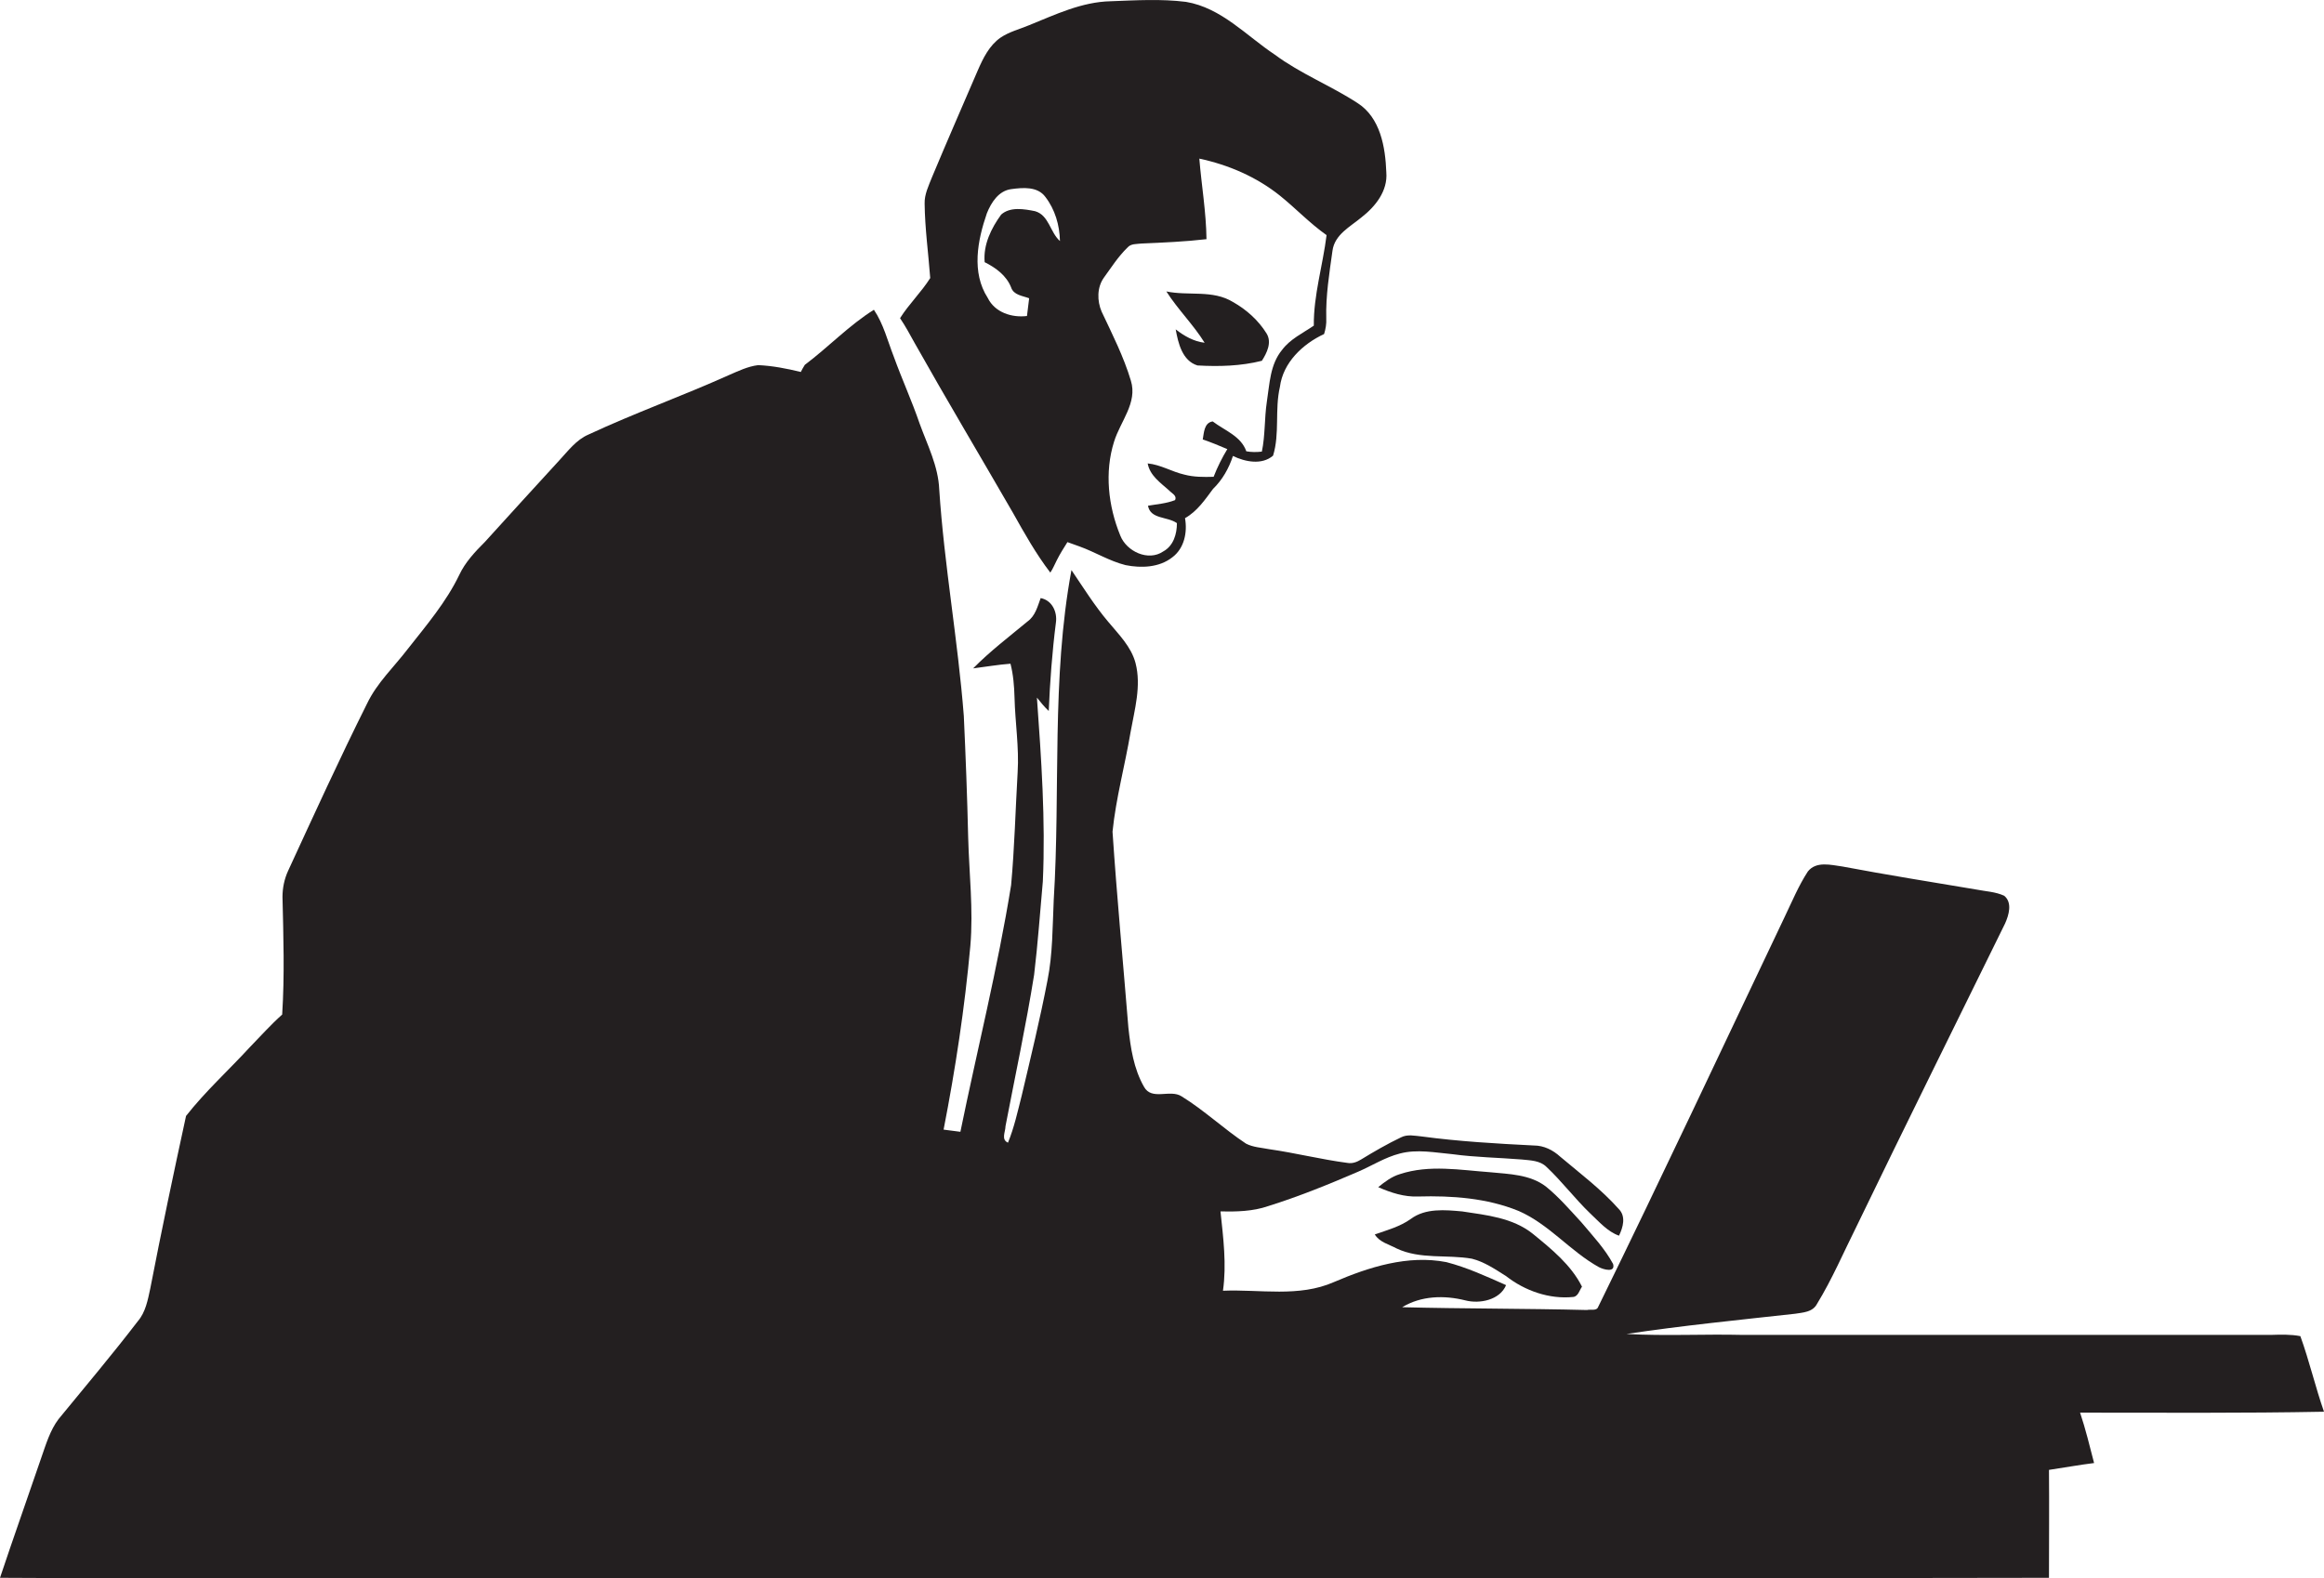
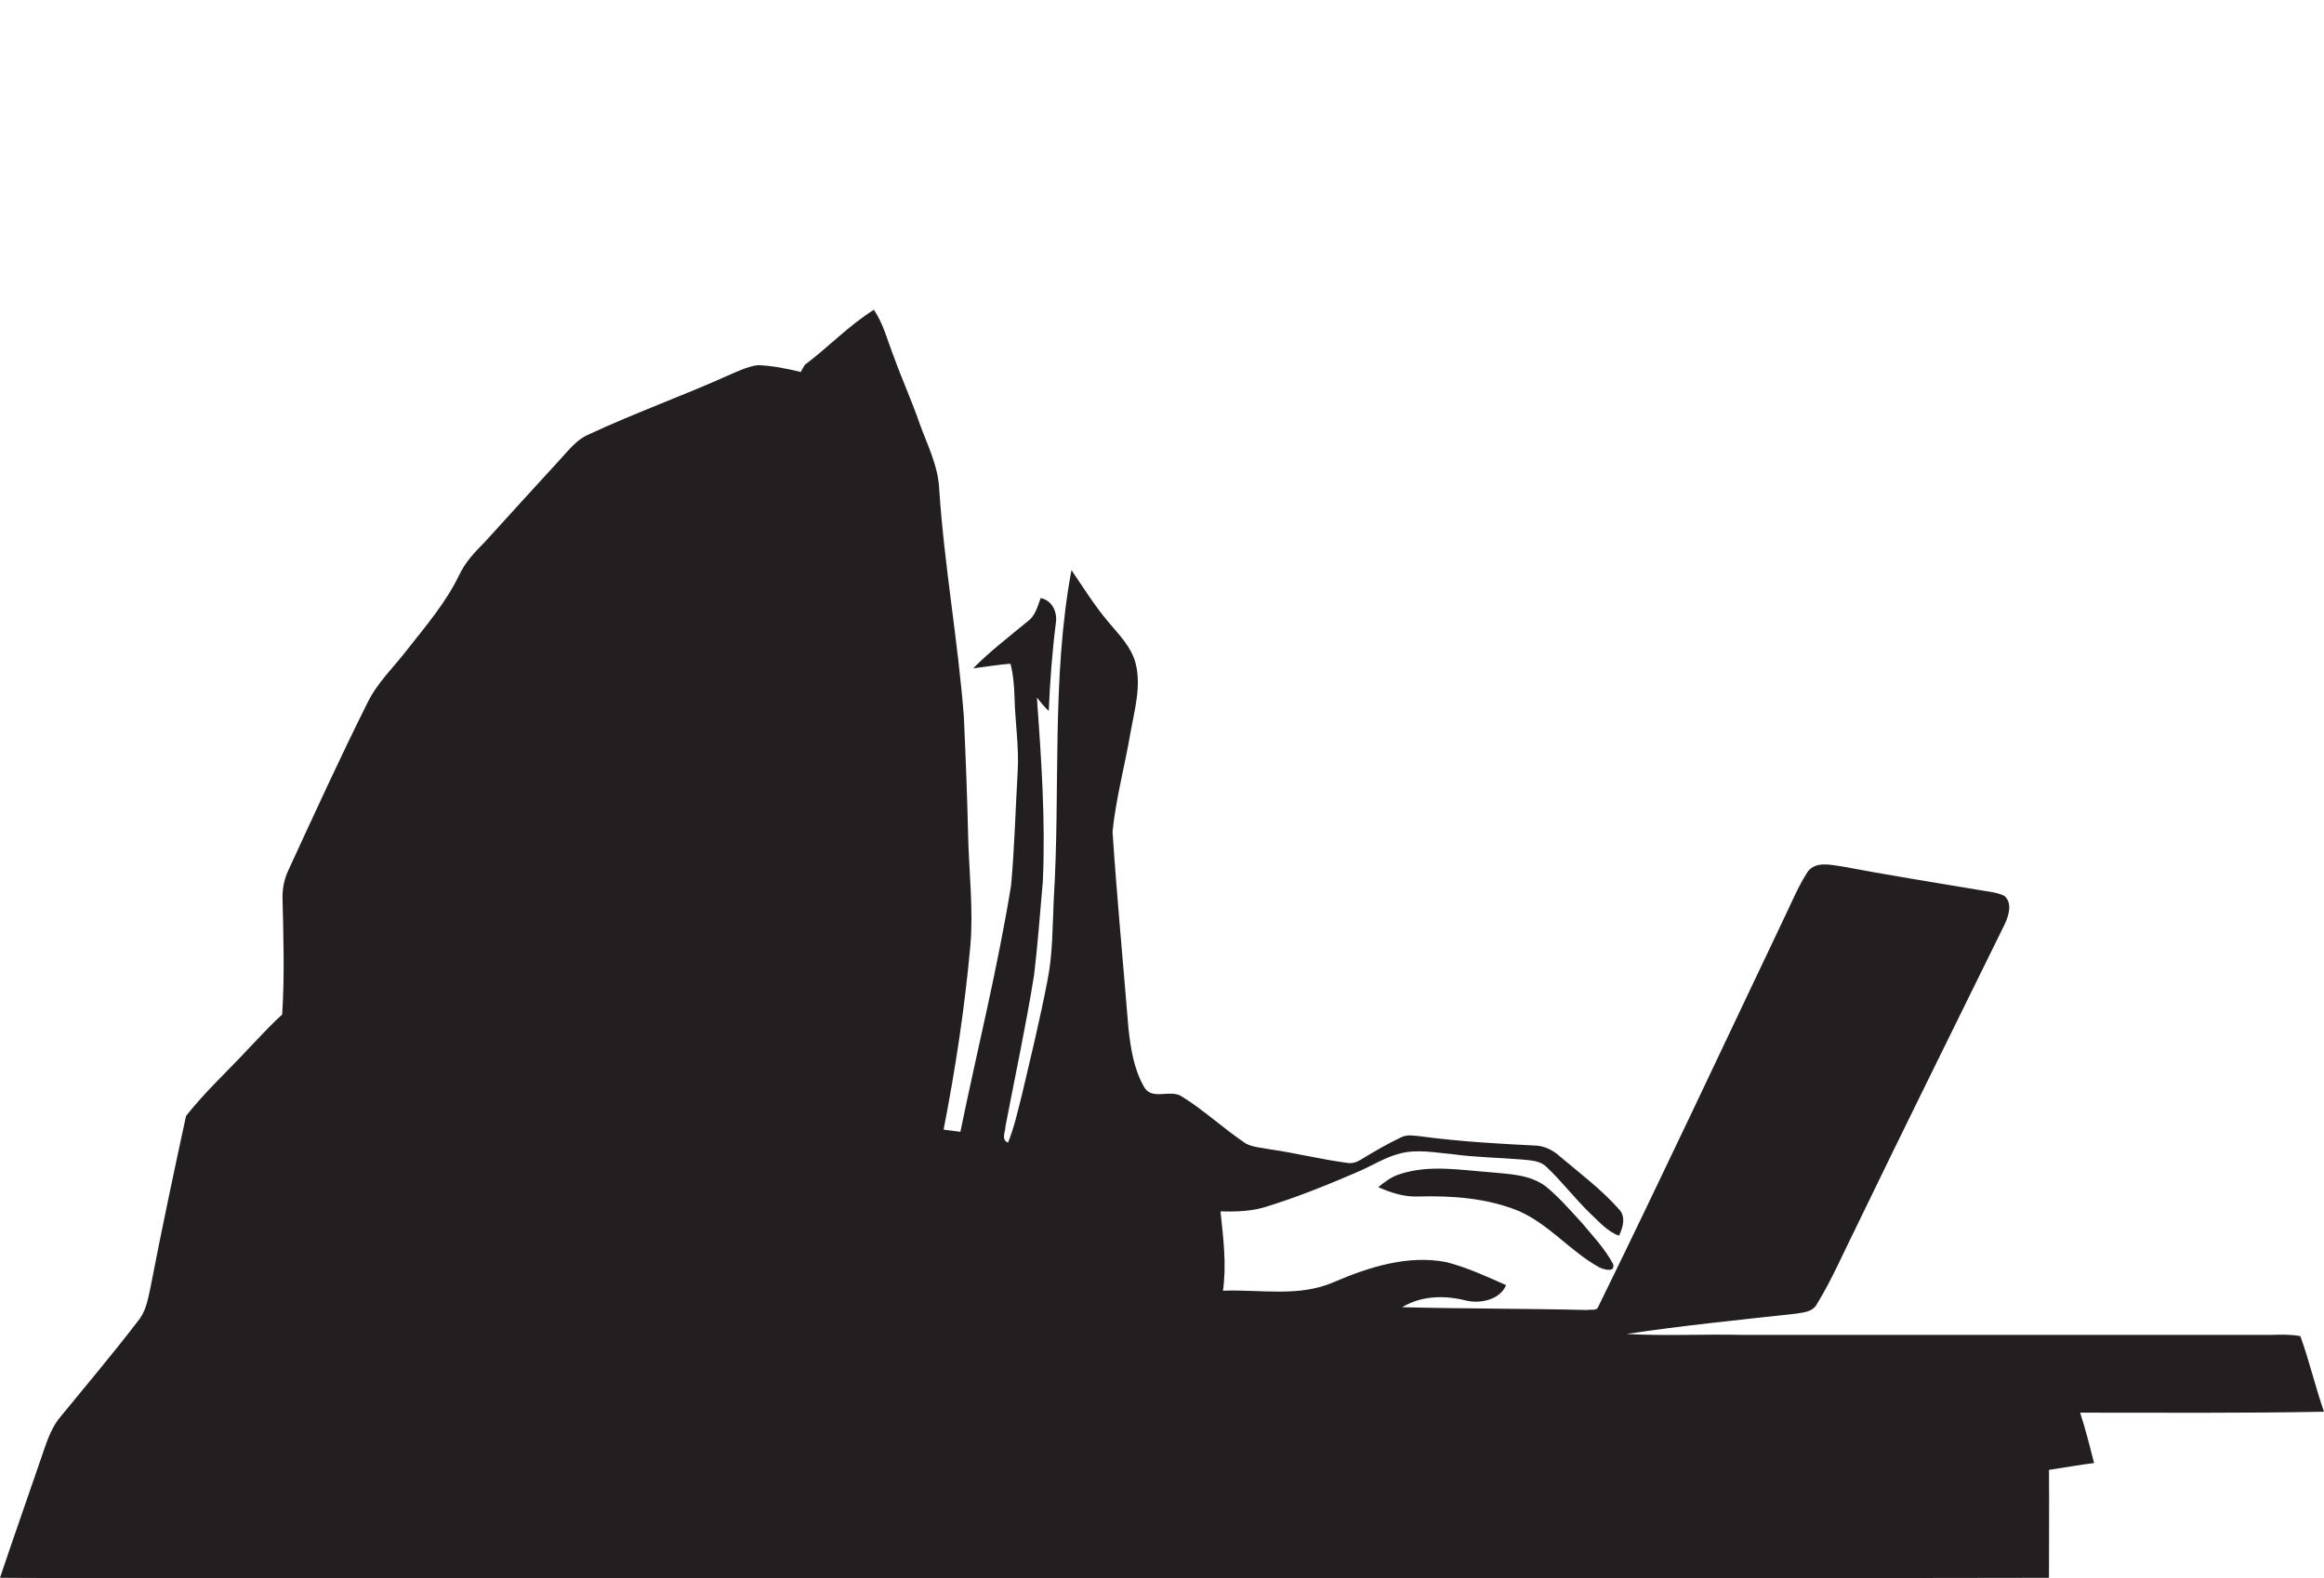
<svg xmlns="http://www.w3.org/2000/svg" version="1.1" id="Layer_1" x="0px" y="0px" viewBox="0 0 747 507.4" enable-background="new 0 0 747 507.4" xml:space="preserve">
  <g>
-     <path fill="#231F20" d="M294,110.3c10.3,18.3,21.1,36.4,31.6,54.6c3.7,6.6,7.4,13.2,12,19.2c0.9-1.3,1.4-2.7,2.1-4   c1-2,2.2-3.9,3.4-5.8c1.3,0.5,2.6,0.9,3.9,1.4c5,1.8,9.6,4.7,14.8,6c5,1,10.8,0.8,15-2.5c3.9-2.9,4.9-8.1,4.1-12.6   c3.9-2.2,6.4-5.9,9-9.4c3-2.9,5.1-6.6,6.4-10.6c3.9,1.9,9.3,3,12.9-0.1c2.2-7.1,0.5-14.8,2.2-22.1c1-7.8,7.3-13.8,14.2-17   c0.5-1.6,0.8-3.3,0.7-5c-0.2-7.3,1-14.6,2-21.8c0.7-5.2,5.7-7.7,9.3-10.7c4.5-3.5,8.5-8.5,8-14.5c-0.3-8.1-1.9-17.6-9.3-22.3   c-8.6-5.6-18.3-9.4-26.5-15.5c-9.2-6.1-17.2-15.1-28.6-17c-8-1-16.1-0.5-24.2-0.2c-9.3,0.2-17.8,4.3-26.2,7.7   c-3.1,1.3-6.4,2.1-9.2,4c-3.6,2.5-5.6,6.6-7.3,10.5c-4.9,11.4-9.9,22.8-14.7,34.3c-1.1,2.8-2.5,5.6-2.4,8.6   c0.1,8,1.2,15.9,1.8,23.9c-2.9,4.6-6.8,8.3-9.7,12.9C291,104.8,292.5,107.6,294,110.3z M354.8,89.3c2.4-3.3,4.6-6.8,7.6-9.7   c1.1-1.3,2.9-1.1,4.5-1.3c7-0.3,14-0.6,20.9-1.4c-0.1-8.7-1.6-17.3-2.3-25.9c9.4,2,18.4,5.9,25.9,11.9c5.1,4.1,9.6,8.9,15,12.7   c-1.2,9.7-4.2,19.3-4.1,29.1c-3.5,2.4-7.6,4.3-10.2,7.8c-3.9,4.7-4,11-4.9,16.7c-0.8,5.3-0.5,10.8-1.6,16c-1.7,0.2-3.4,0.2-5-0.1   c-1.7-4.9-7-6.7-10.8-9.6c-2.8,0.4-2.8,3.7-3.2,5.8c2.7,0.9,5.3,2,7.9,3.1c-1.7,2.8-3.2,5.8-4.4,8.9c-3.2,0.1-6.4,0.1-9.4-0.7   c-4-0.9-7.6-3.2-11.8-3.6c0.7,3.9,4.1,6.2,6.9,8.7c0.8,0.9,2.6,1.6,1.9,3.1c-2.8,1.1-5.8,1.3-8.7,1.8c0.8,4.4,6.2,3.4,9.3,5.6   c0,3.5-1.1,7.3-4.4,9.1c-4.8,3.3-11.8,0-13.8-5.1c-3.9-9.5-5.1-20.4-2-30.2c2-6.5,7.6-12.5,5.4-19.6c-2.3-7.7-6-15-9.4-22.2   C352.6,96.7,352.6,92.4,354.8,89.3z M317.2,68.6c1.4-3.5,3.8-7.3,7.9-7.8c3.7-0.5,8.4-0.9,10.9,2.5c3.1,4,4.6,9.1,4.7,14.2   c-3.2-2.8-3.5-8.3-8-9.6c-3.5-0.7-8-1.5-10.9,1.1c-3.2,4.4-5.8,9.7-5.3,15.3c3.6,1.8,7,4.3,8.5,8.1c0.8,2.5,3.7,2.7,5.8,3.5   c-0.2,1.9-0.5,3.8-0.7,5.7c-4.8,0.6-10.3-1.1-12.6-5.8C312.2,87.6,314.2,77.3,317.2,68.6z" />
-     <path fill="#231F20" d="M377.9,105.9c0.8,4.4,2.1,10.1,7,11.6c6.9,0.4,14,0.2,20.7-1.5c1.6-2.5,3.3-5.9,1.5-8.8   c-2.6-4.2-6.5-7.7-10.8-10.1c-6.5-4-14.3-1.9-21.4-3.4c3.7,5.8,8.7,10.7,12.3,16.5C383.7,109.8,380.6,108,377.9,105.9z" />
    <path fill="#231F20" d="M747,453.9c-2.8-8-4.7-16.3-7.6-24.3c-3.1-0.6-6.3-0.5-9.4-0.4c-56.6,0-113.3,0-169.9,0   c-12.4-0.3-24.9,0.4-37.3-0.3c18-2.7,36.1-4.5,54.2-6.5c2.5-0.4,5.6-0.5,7-3.1c4.9-8,8.6-16.7,12.8-25.1   c15.7-32.5,31.8-64.9,47.7-97.3c1.2-2.7,2.4-6.7-0.3-8.9c-2.8-1.3-6-1.4-9-2c-14.3-2.4-28.7-4.7-43-7.4c-3.7-0.5-8.4-1.8-11.1,1.6   c-3,4.6-5.1,9.7-7.5,14.7c-19.9,41.8-39.5,83.7-59.9,125.3c-0.5,1.4-2.5,0.7-3.6,1c-19.8-0.5-39.6-0.4-59.4-0.9   c6.1-3.7,13.5-3.9,20.3-2.2c4.6,1.2,11.1-0.1,13.1-4.9c-6.3-2.8-12.6-5.7-19.2-7.4c-12.4-2.4-24.9,1.6-36.1,6.4   c-11.3,5-23.8,2.3-35.7,2.8c1.2-8.5,0.1-17-0.8-25.5c5.1,0.1,10.4,0,15.3-1.7c9.9-3.1,19.5-7,29-11.1c4.4-1.9,8.6-4.6,13.3-5.8   c5.6-1.5,11.4-0.3,17,0.2c7.3,1,14.8,1.1,22.2,1.7c2.8,0.3,5.9,0.3,8,2.4c5,4.7,9.1,10.2,14.1,15c2.8,2.6,5.5,5.8,9.2,7.1   c1.3-2.7,2.3-6.2-0.1-8.6c-5.6-6.3-12.4-11.4-18.8-16.8c-2.3-2.1-5.2-3.6-8.5-3.6c-12-0.6-24.1-1.3-36-2.9   c-2.2-0.2-4.6-0.8-6.7,0.3c-4.4,2.1-8.7,4.6-12.8,7.1c-1.3,0.8-2.8,1.4-4.4,1.1c-8.4-1.1-16.7-3.2-25.1-4.4   c-2.5-0.5-5.2-0.6-7.5-1.8c-7.1-4.7-13.4-10.7-20.7-15.2c-3.7-2.4-9.6,1.5-12.1-3.1c-3.3-5.8-4.3-12.5-5-19c-1.7-21-3.7-42-5.1-63   c1.1-10.8,4-21.3,5.8-32c1.3-7.3,3.5-14.8,1.6-22.2c-1.4-5.3-5.4-9.2-8.8-13.3c-4.4-5.2-8-11-11.8-16.6c-6.5,35-3.5,70.7-5.7,106.1   c-0.4,8.6-0.3,17.3-2,25.8c-2.4,12.5-5.4,24.8-8.3,37.1c-1.3,5.1-2.4,10.2-4.4,15.1c-2.3-1-0.8-3.5-0.8-5.3   c3.1-16.2,6.6-32.4,9.2-48.7c1.2-10,1.9-20,2.8-30c0.9-19.7-0.5-39.5-1.9-59.1c1.2,1.5,2.4,3,3.8,4.3c0.4-9.5,1.1-18.9,2.3-28.4   c0.5-3.4-1.2-7.2-4.9-7.9c-1,2.7-1.7,5.7-4.2,7.5c-5.9,4.9-12.1,9.6-17.5,15.1c4-0.5,8-1.2,12-1.5c0.9,3.5,1.2,7.2,1.3,10.9   c0.2,8,1.5,16,1,24c-0.7,12.1-1,24.3-2.1,36.3c-4.3,26.7-10.9,52.9-16.3,79.3c-1.8-0.2-3.6-0.5-5.4-0.7c3.8-19.5,6.8-39.2,8.6-59.1   c1-11.6-0.4-23.3-0.7-34.9c-0.3-13-0.8-26-1.4-39c-1.9-24.4-6.3-48.5-7.9-72.8c-0.3-7.5-3.8-14.3-6.3-21.2   c-2.5-7.3-5.7-14.3-8.3-21.5c-2-5.1-3.3-10.5-6.4-15.1c-8,5-14.6,12-22.2,17.7c-0.5,0.8-0.9,1.5-1.3,2.3c-4.5-1.1-9.1-2-13.7-2.2   c-3.3,0.4-6.4,1.9-9.4,3.2c-14.9,6.7-30.3,12.2-45.1,19.1c-4,1.7-6.6,5.3-9.5,8.4c-8,8.7-15.9,17.4-23.8,26.1   c-3.2,3.2-6.4,6.6-8.3,10.7c-4.2,8.7-10.5,16.1-16.4,23.6c-4.5,5.9-10,11-13.2,17.7C109.1,244,100.9,262,92.6,280   c-1.2,2.6-1.8,5.5-1.8,8.4c0.3,12.6,0.7,25.2-0.1,37.8c-3.7,3.3-7,7-10.4,10.5c-6.8,7.4-14.3,14.2-20.5,22.1   c-4,18.4-7.9,36.9-11.5,55.5c-0.8,3.7-1.5,7.6-4,10.5c-8.2,10.7-16.9,21-25.5,31.5c-2.7,3.6-4,8-5.5,12.3   c-4.4,12.9-9,25.8-13.3,38.7c41.6,0.3,83.3,0.1,124.9,0.1c96-0.1,192,0,288,0c81.9-0.1,163.8,0.1,245.7-0.1c0-11.5,0.1-23.1,0-34.7   c4.8-0.7,9.6-1.6,14.5-2.2c-1.4-5.4-2.7-10.8-4.5-16.2C694.8,454.2,720.9,454.4,747,453.9z" />
    <path fill="#231F20" d="M518.5,406.4c-2.7-5-6.6-9.1-10.2-13.4c-3.7-4-7.2-8.1-11.4-11.5c-5.1-3.9-11.8-4-17.9-4.6   c-9.6-0.7-19.6-2.5-29,0.6c-2.7,0.8-4.9,2.5-7,4.2c4.1,1.8,8.4,3.2,12.9,3c10.8-0.3,22,0.5,32.1,4.6c9.8,4.2,16.7,13,25.9,18.1   C515.4,408.2,519.3,409.3,518.5,406.4z" />
-     <path fill="#231F20" d="M470,389.5c-5.5-0.5-11.8-1.1-16.5,2.4c-3.5,2.5-7.6,3.6-11.6,5c1.5,2.5,4.6,3.2,7,4.5   c7.6,3.6,16.2,1.9,24.2,3.3c4,1,7.5,3.4,11,5.6c6,4.7,13.9,7.5,21.6,6.7c1.6-0.2,2-2.2,2.8-3.3c-3.5-7-9.8-12.1-15.8-17   C486.2,391.5,477.8,390.7,470,389.5z" />
  </g>
</svg>